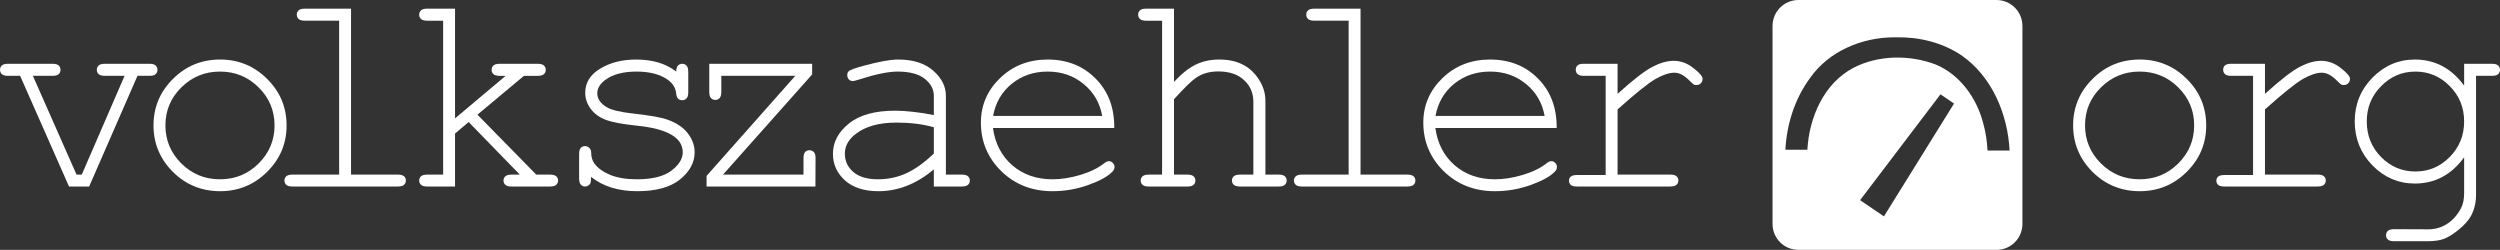
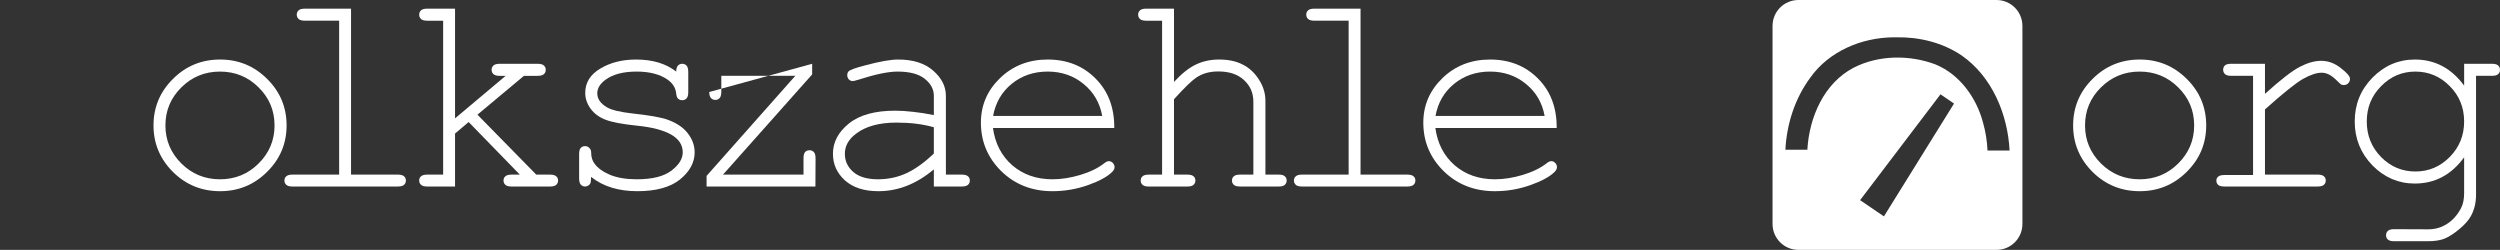
<svg xmlns="http://www.w3.org/2000/svg" xmlns:ns1="http://www.inkscape.org/namespaces/inkscape" xmlns:ns2="http://sodipodi.sourceforge.net/DTD/sodipodi-0.dtd" width="2801.417" height="280" id="svg2" version="1.1" ns1:version="0.47 r22583" ns2:docname="logo_inverted.svg" ns1:export-filename="/home/stv0g/Desktop/logo_2.png" ns1:export-xdpi="90" ns1:export-ydpi="90">
  <rect width="100%" height="100%" fill="#333333" stroke="none" />
  <defs id="defs4">
    <ns1:perspective ns2:type="inkscape:persp3d" ns1:vp_x="0 : 526.18109 : 1" ns1:vp_y="0 : 1000 : 0" ns1:vp_z="744.09448 : 526.18109 : 1" ns1:persp3d-origin="372.04724 : 350.78739 : 1" id="perspective10" />
    <ns1:perspective id="perspective2826" ns1:persp3d-origin="0.5 : 0.33333333 : 1" ns1:vp_z="1 : 0.5 : 1" ns1:vp_y="0 : 1000 : 0" ns1:vp_x="0 : 0.5 : 1" ns2:type="inkscape:persp3d" />
    <ns1:perspective id="perspective3600" ns1:persp3d-origin="0.5 : 0.33333333 : 1" ns1:vp_z="1 : 0.5 : 1" ns1:vp_y="0 : 1000 : 0" ns1:vp_x="0 : 0.5 : 1" ns2:type="inkscape:persp3d" />
  </defs>
  <ns2:namedview id="base" pagecolor="#ffffff" bordercolor="#666666" borderopacity="1.0" ns1:pageopacity="0.0" ns1:pageshadow="2" ns1:zoom="0.2" ns1:cx="1600.2848" ns1:cy="-268.53796" ns1:document-units="px" ns1:current-layer="layer1" showgrid="false" ns1:window-width="1440" ns1:window-height="852" ns1:window-x="0" ns1:window-y="0" ns1:window-maximized="1" ns1:snap-bbox="true" ns1:bbox-paths="true" ns1:bbox-nodes="true" ns1:snap-bbox-edge-midpoints="true" ns1:snap-bbox-midpoints="false" ns1:snap-global="true" />
  <g ns1:label="Ebene 1" ns1:groupmode="layer" id="layer1" transform="translate(-150.759,-203.443)">
    <g id="g3668" transform="translate(1985.573,2.51)">
      <path style="fill:#ffffff;fill-opacity:1;stroke:none" d="M 2015.312 0 C 1999.205 0 1986.25 12.955 1986.25 29.062 L 1986.25 250.938 C 1986.25 267.045 1999.205 280 2015.312 280 L 2237.156 280 C 2253.264 280 2266.25 267.045 2266.25 250.938 L 2266.25 29.062 C 2266.25 12.955 2253.264 0 2237.156 0 L 2015.312 0 z M 2121.781 41.812 C 2122.938 41.802 2124.095 41.791 2125.25 41.812 C 2150.842 41.349 2176.84 47.763 2198.125 62.125 C 2232.202 85.807 2249.801 127.951 2251.875 168.688 L 2227.125 168.688 C 2226.647 158.332 2225.143 148.081 2222.312 138.125 C 2215.05 109.842 2196.19 83.343 2168.594 72.094 C 2139.652 61.292 2105.221 61.543 2077.281 75.781 C 2043.826 93.149 2027.271 131.588 2025.281 167.781 L 2000.656 167.781 C 2002.118 139.018 2011.259 110.449 2028.406 87.219 C 2049.337 57.473 2085.917 42.123 2121.781 41.812 z M 2174.469 105.688 C 2179.523 109.132 2184.578 112.576 2189.625 116.031 C 2163.404 158.156 2137.265 200.332 2111.062 242.469 C 2102.142 236.428 2093.257 230.333 2084.344 224.281 C 2113.999 185.249 2143.657 146.219 2173.312 107.188 L 2173.844 106.469 L 2174.469 105.688 z " transform="translate(-1834.813,200.934)" id="rect2816" />
    </g>
    <g transform="translate(-196.432,206.169)" style="font-size:11px;font-style:normal;font-weight:normal;line-height:125%;fill:#ffffff;fill-opacity:1;stroke:none;font-family:Bitstream Vera Sans" id="text2828">
      <g id="g2854" style="fill:#ffffff;fill-opacity:1">
-         <path id="path3605" style="font-size:32px;font-variant:normal;font-stretch:normal;font-family:Courier New;-inkscape-font-specification:Courier New;fill:#ffffff;fill-opacity:1" d="m 447.083,206.277 -22.551,0 -54.79,-124.031 -13.658,0 c -3.176,1.01e-4 -5.453,-0.635 -6.829,-1.906 -1.376,-1.27 -2.065,-2.911 -2.065,-4.923 -10e-6,-1.906 0.688,-3.494 2.065,-4.764 1.376,-1.27 3.653,-1.906 6.829,-1.906 l 50.025,0 c 3.176,1.02e-4 5.452,0.635 6.829,1.906 1.376,1.271 2.064,2.912 2.065,4.923 -9e-5,1.906 -0.688,3.494 -2.065,4.764 -1.376,1.271 -3.653,1.906 -6.829,1.906 l -22.075,0 48.914,110.691 5.876,0 47.961,-110.691 -22.234,0 c -3.176,1.01e-4 -5.453,-0.635 -6.829,-1.906 -1.376,-1.27 -2.065,-2.911 -2.065,-4.923 -1.2e-4,-1.906 0.688,-3.494 2.065,-4.764 1.376,-1.27 3.653,-1.906 6.829,-1.906 l 50.184,0 c 3.282,1.02e-4 5.558,0.635 6.829,1.906 1.376,1.271 2.064,2.912 2.065,4.923 -1.9e-4,1.906 -0.688,3.494 -2.065,4.764 -1.271,1.271 -3.547,1.906 -6.829,1.906 l -13.499,0 -54.155,124.031" />
        <path id="path3607" style="font-size:32px;font-variant:normal;font-stretch:normal;font-family:Courier New;-inkscape-font-specification:Courier New;fill:#ffffff;fill-opacity:1" d="m 668.337,137.83 c -1.7e-4,20.328 -7.305,37.691 -21.916,52.09 -14.505,14.399 -32.027,21.598 -52.566,21.598 -20.751,0 -38.379,-7.199 -52.884,-21.598 -14.505,-14.505 -21.757,-31.868 -21.757,-52.09 -3e-5,-20.328 7.252,-37.691 21.757,-52.09 14.505,-14.505 32.133,-21.757 52.884,-21.757 20.539,1.02e-4 38.062,7.2 52.566,21.598 14.61,14.399 21.916,31.815 21.916,52.249 m -13.499,0 c -1.6e-4,-16.728 -5.982,-30.968 -17.946,-42.72 C 625.034,83.358 610.635,77.482 593.695,77.482 576.755,77.482 562.304,83.411 550.34,95.268 538.482,107.021 532.553,121.208 532.553,137.83 c -4e-5,16.516 5.929,30.704 17.787,42.561 11.964,11.858 26.415,17.787 43.355,17.787 16.94,0 31.339,-5.876 43.197,-17.628 11.964,-11.858 17.945,-26.098 17.946,-42.72" />
        <path id="path3609" style="font-size:32px;font-variant:normal;font-stretch:normal;font-family:Courier New;-inkscape-font-specification:Courier New;fill:#ffffff;fill-opacity:1" d="m 740.561,6.969 0,185.968 52.408,0 c 3.282,0 5.611,0.635 6.988,1.906 1.376,1.165 2.064,2.753 2.065,4.764 -2.1e-4,1.906 -0.688,3.494 -2.065,4.764 -1.377,1.27 -3.706,1.906 -6.988,1.906 l -118.155,0 c -3.176,0 -5.453,-0.635 -6.829,-1.906 -1.376,-1.27 -2.065,-2.859 -2.065,-4.764 -3e-5,-2.012 0.688,-3.6 2.065,-4.764 1.376,-1.27 3.653,-1.906 6.829,-1.906 l 52.408,0 0,-172.469 -38.432,0 c -3.176,1.02e-4 -5.505,-0.635 -6.988,-1.906 -1.376,-1.27 -2.065,-2.911 -2.065,-4.923 -5e-5,-1.906 0.688,-3.494 2.065,-4.764 1.376,-1.27 3.706,-1.906 6.988,-1.906 l 51.772,0" />
        <path id="path3611" style="font-size:32px;font-variant:normal;font-stretch:normal;font-family:Courier New;-inkscape-font-specification:Courier New;fill:#ffffff;fill-opacity:1" d="m 857.098,146.882 0,59.395 -31.286,0 c -3.176,0 -5.453,-0.635 -6.829,-1.906 -1.376,-1.27 -2.065,-2.859 -2.065,-4.764 0,-2.012 0.688,-3.6 2.065,-4.764 1.376,-1.27 3.653,-1.906 6.829,-1.906 l 17.946,0 0,-172.469 -17.946,0 c -3.176,1.02e-4 -5.453,-0.635 -6.829,-1.906 -1.376,-1.27 -2.065,-2.911 -2.065,-4.923 0,-1.906 0.688,-3.494 2.065,-4.764 1.376,-1.27 3.653,-1.906 6.829,-1.906 l 31.286,0 0,122.92 56.696,-47.643 -6.829,0 c -3.176,1.01e-4 -5.453,-0.635 -6.829,-1.906 -1.376,-1.27 -2.065,-2.858 -2.064,-4.764 -1e-4,-2.011 0.688,-3.653 2.064,-4.923 1.376,-1.27 3.653,-1.906 6.829,-1.906 l 42.72,0 c 3.282,1.02e-4 5.611,0.635 6.988,1.906 1.376,1.271 2.064,2.912 2.065,4.923 -2e-4,1.906 -0.688,3.494 -2.065,4.764 -1.377,1.271 -3.706,1.906 -6.988,1.906 l -15.405,0 -52.09,43.514 65.907,67.177 15.405,0 c 3.282,0 5.611,0.635 6.988,1.906 1.376,1.165 2.064,2.753 2.064,4.764 -10e-5,1.906 -0.688,3.494 -2.064,4.764 -1.377,1.27 -3.706,1.906 -6.988,1.906 l -43.197,0 c -3.176,0 -5.453,-0.635 -6.829,-1.906 -1.377,-1.27 -2.065,-2.859 -2.064,-4.764 -1.1e-4,-2.012 0.688,-3.6 2.064,-4.764 1.376,-1.27 3.653,-1.906 6.829,-1.906 l 9.37,0 -57.331,-58.919 -15.246,12.864" />
        <path id="path3613" style="font-size:32px;font-variant:normal;font-stretch:normal;font-family:Courier New;-inkscape-font-specification:Courier New;fill:#ffffff;fill-opacity:1" d="m 1104.938,77.482 c -2e-4,-3.07 0.635,-5.294 1.906,-6.67 1.27,-1.376 2.858,-2.064 4.764,-2.064 2.011,1.02e-4 3.652,0.688 4.923,2.064 1.27,1.376 1.906,3.706 1.906,6.988 l 0,22.869 c -10e-5,3.176 -0.635,5.453 -1.906,6.829 -1.271,1.376 -2.912,2.065 -4.923,2.064 -1.8,1.1e-4 -3.335,-0.582 -4.606,-1.747 -1.165,-1.165 -1.853,-3.07 -2.064,-5.717 -0.635,-6.352 -3.917,-11.593 -9.846,-15.722 -8.682,-5.929 -20.169,-8.893 -34.462,-8.893 -14.928,1.01e-4 -26.521,3.018 -34.78,9.052 -6.247,4.553 -9.37,9.635 -9.37,15.246 0,6.353 3.706,11.646 11.117,15.881 5.082,2.965 14.716,5.241 28.904,6.829 18.528,2.012 31.392,4.288 38.591,6.829 10.27,3.706 17.892,8.84 22.869,15.405 5.082,6.564 7.623,13.658 7.623,21.281 -2e-4,11.329 -5.453,21.44 -16.358,30.333 -10.905,8.788 -26.892,13.181 -47.961,13.181 -21.069,0 -38.327,-5.347 -51.773,-16.04 0,3.6 -0.211,5.929 -0.635,6.988 -0.424,1.059 -1.218,1.959 -2.382,2.7 -1.059,0.741 -2.276,1.112 -3.653,1.112 -1.906,0 -3.494,-0.688 -4.764,-2.065 -1.27,-1.376 -1.906,-3.653 -1.906,-6.829 l 0,-27.474 c 0,-3.176 0.582,-5.452 1.747,-6.829 1.27,-1.376 2.911,-2.064 4.923,-2.065 1.906,1e-4 3.494,0.688 4.764,2.065 1.376,1.27 2.064,3.017 2.065,5.241 -10e-5,4.87 1.218,8.946 3.653,12.229 3.706,5.082 9.582,9.317 17.628,12.705 8.152,3.282 18.104,4.923 29.857,4.923 17.363,0 30.28,-3.229 38.75,-9.687 8.47,-6.458 12.705,-13.287 12.705,-20.487 -2e-4,-8.258 -4.288,-14.875 -12.864,-19.851 -8.682,-4.976 -21.334,-8.311 -37.956,-10.005 -16.516,-1.694 -28.374,-3.917 -35.574,-6.67 -7.199,-2.753 -12.811,-6.882 -16.834,-12.387 -4.023,-5.505 -6.035,-11.434 -6.035,-17.787 -2e-4,-11.434 5.611,-20.486 16.834,-27.157 11.223,-6.776 24.616,-10.164 40.179,-10.164 18.422,1.02e-4 33.403,4.5 44.944,13.499" />
-         <path id="path3615" style="font-size:32px;font-variant:normal;font-stretch:normal;font-family:Courier New;-inkscape-font-specification:Courier New;fill:#ffffff;fill-opacity:1" d="m 1257.267,68.747 0,11.911 -99.892,112.279 90.205,0 0,-18.422 c -10e-5,-3.176 0.582,-5.453 1.747,-6.829 1.27,-1.376 2.911,-2.064 4.923,-2.064 2.011,0 3.652,0.688 4.923,2.064 1.27,1.376 1.905,3.653 1.906,6.829 l -0.159,31.762 -121.967,0 0,-11.911 99.416,-112.121 -82.899,0 0,18.104 c 0,3.176 -0.635,5.453 -1.906,6.829 -1.27,1.376 -2.859,2.065 -4.764,2.064 -2.012,1e-4 -3.653,-0.688 -4.923,-2.064 -1.271,-1.376 -1.906,-3.653 -1.906,-6.829 l 0,-31.603 115.297,0" />
+         <path id="path3615" style="font-size:32px;font-variant:normal;font-stretch:normal;font-family:Courier New;-inkscape-font-specification:Courier New;fill:#ffffff;fill-opacity:1" d="m 1257.267,68.747 0,11.911 -99.892,112.279 90.205,0 0,-18.422 c -10e-5,-3.176 0.582,-5.453 1.747,-6.829 1.27,-1.376 2.911,-2.064 4.923,-2.064 2.011,0 3.652,0.688 4.923,2.064 1.27,1.376 1.905,3.653 1.906,6.829 l -0.159,31.762 -121.967,0 0,-11.911 99.416,-112.121 -82.899,0 0,18.104 c 0,3.176 -0.635,5.453 -1.906,6.829 -1.27,1.376 -2.859,2.065 -4.764,2.064 -2.012,1e-4 -3.653,-0.688 -4.923,-2.064 -1.271,-1.376 -1.906,-3.653 -1.906,-6.829 " />
        <path id="path3617" style="font-size:32px;font-variant:normal;font-stretch:normal;font-family:Courier New;-inkscape-font-specification:Courier New;fill:#ffffff;fill-opacity:1" d="m 1393.621,206.277 0,-19.216 c -19.375,16.305 -40.073,24.457 -62.095,24.457 -15.987,0 -28.48,-4.023 -37.479,-12.07 -8.999,-8.152 -13.499,-18.104 -13.499,-29.856 0,-12.917 5.929,-24.192 17.787,-33.827 11.858,-9.634 29.168,-14.452 51.931,-14.452 6.141,1e-4 12.811,0.424 20.01,1.27 7.199,0.741 14.981,1.959 23.345,3.653 l 0,-21.598 c -10e-5,-7.305 -3.388,-13.658 -10.164,-19.057 -6.776,-5.399 -16.94,-8.099 -30.492,-8.099 -10.376,1.01e-4 -24.933,3.018 -43.673,9.052 -3.388,1.059 -5.558,1.588 -6.511,1.588 -1.694,1.01e-4 -3.176,-0.635 -4.447,-1.906 -1.165,-1.27 -1.747,-2.858 -1.747,-4.764 0,-1.8 0.53,-3.229 1.588,-4.288 1.482,-1.588 7.464,-3.758 17.946,-6.511 16.516,-4.447 29.009,-6.67 37.48,-6.67 16.834,1.02e-4 29.962,4.182 39.385,12.546 9.423,8.258 14.134,17.628 14.134,28.11 l 0,88.299 17.787,0 c 3.282,0 5.611,0.635 6.988,1.906 1.376,1.165 2.064,2.753 2.064,4.764 -2e-4,1.906 -0.688,3.494 -2.064,4.764 -1.377,1.27 -3.706,1.906 -6.988,1.906 l -31.286,0 m 0,-66.383 c -6.247,-1.8 -12.864,-3.123 -19.851,-3.97 -6.988,-0.847 -14.346,-1.27 -22.075,-1.27 -19.375,1e-4 -34.515,4.182 -45.42,12.546 -8.258,6.247 -12.387,13.711 -12.387,22.392 0,8.046 3.123,14.822 9.37,20.328 6.352,5.505 15.563,8.258 27.633,8.258 11.54,0 22.233,-2.276 32.08,-6.829 9.952,-4.658 20.169,-12.017 30.651,-22.075 l 0,-29.38" />
        <path id="path3619" style="font-size:32px;font-variant:normal;font-stretch:normal;font-family:Courier New;-inkscape-font-specification:Courier New;fill:#ffffff;fill-opacity:1" d="m 1595.813,140.688 -135.942,0 c 2.329,17.258 9.529,31.18 21.598,41.767 12.175,10.482 27.21,15.722 45.102,15.722 9.952,0 20.381,-1.641 31.286,-4.923 10.905,-3.282 19.798,-7.623 26.68,-13.023 2.011,-1.588 3.758,-2.382 5.241,-2.382 1.694,0 3.176,0.688 4.447,2.065 1.27,1.27 1.906,2.806 1.906,4.605 -10e-5,1.8 -0.847,3.547 -2.541,5.241 -5.082,5.294 -14.134,10.27 -27.157,14.928 -12.917,4.553 -26.204,6.829 -39.862,6.829 -22.869,0 -41.979,-7.464 -57.331,-22.392 -15.246,-15.034 -22.869,-33.191 -22.869,-54.472 0,-19.375 7.146,-35.997 21.439,-49.867 14.399,-13.869 32.186,-20.804 53.361,-20.804 21.81,1.02e-4 39.756,7.147 53.837,21.439 14.081,14.187 21.016,32.609 20.804,55.266 m -13.499,-13.499 c -2.647,-14.716 -9.635,-26.68 -20.963,-35.891 -11.223,-9.211 -24.616,-13.817 -40.179,-13.817 -15.563,1.01e-4 -28.957,4.553 -40.179,13.658 -11.223,9.105 -18.21,21.122 -20.963,36.05 l 122.284,0" />
        <path id="path3621" style="font-size:32px;font-variant:normal;font-stretch:normal;font-family:Courier New;-inkscape-font-specification:Courier New;fill:#ffffff;fill-opacity:1" d="m 1662.742,6.969 0,82.105 c 8.47,-9.211 16.569,-15.669 24.298,-19.375 7.835,-3.811 16.569,-5.717 26.204,-5.717 10.376,1.02e-4 19.163,1.853 26.363,5.558 7.305,3.6 13.393,9.211 18.263,16.834 4.87,7.517 7.305,15.458 7.305,23.822 l 0,82.741 14.928,0 c 3.282,0 5.558,0.635 6.829,1.906 1.376,1.165 2.064,2.753 2.064,4.764 -10e-5,1.906 -0.688,3.494 -2.064,4.764 -1.271,1.27 -3.547,1.906 -6.829,1.906 l -43.355,0 c -3.282,0 -5.612,-0.635 -6.988,-1.906 -1.377,-1.27 -2.065,-2.859 -2.065,-4.764 -10e-5,-2.012 0.688,-3.6 2.065,-4.764 1.376,-1.27 3.705,-1.906 6.988,-1.906 l 14.928,0 0,-81.788 c -2e-4,-9.634 -3.494,-17.681 -10.482,-24.139 -6.882,-6.458 -16.516,-9.687 -28.904,-9.687 -9.741,1.01e-4 -18.052,2.382 -24.933,7.146 -4.976,3.388 -13.181,11.382 -24.616,23.981 l 0,84.487 15.087,0 c 3.176,0 5.452,0.635 6.829,1.906 1.376,1.165 2.064,2.753 2.064,4.764 0,1.906 -0.688,3.494 -2.064,4.764 -1.377,1.27 -3.653,1.906 -6.829,1.906 l -43.514,0 c -3.176,0 -5.452,-0.635 -6.829,-1.906 -1.376,-1.27 -2.065,-2.859 -2.065,-4.764 0,-2.012 0.688,-3.6 2.065,-4.764 1.376,-1.27 3.653,-1.906 6.829,-1.906 l 15.087,0 0,-172.469 -17.946,0 c -3.176,1.02e-4 -5.452,-0.635 -6.829,-1.906 -1.376,-1.27 -2.065,-2.911 -2.065,-4.923 0,-1.906 0.688,-3.494 2.065,-4.764 1.376,-1.27 3.653,-1.906 6.829,-1.906 l 31.286,0" />
        <path id="path3623" style="font-size:32px;font-variant:normal;font-stretch:normal;font-family:Courier New;-inkscape-font-specification:Courier New;fill:#ffffff;fill-opacity:1" d="m 1871.767,6.969 0,185.968 52.408,0 c 3.282,0 5.611,0.635 6.988,1.906 1.376,1.165 2.064,2.753 2.065,4.764 -2e-4,1.906 -0.688,3.494 -2.065,4.764 -1.377,1.27 -3.706,1.906 -6.988,1.906 l -118.155,0 c -3.176,0 -5.452,-0.635 -6.829,-1.906 -1.376,-1.27 -2.065,-2.859 -2.065,-4.764 0,-2.012 0.688,-3.6 2.065,-4.764 1.376,-1.27 3.653,-1.906 6.829,-1.906 l 52.408,0 0,-172.469 -38.432,0 c -3.176,1.02e-4 -5.505,-0.635 -6.988,-1.906 -1.376,-1.27 -2.065,-2.911 -2.064,-4.923 -10e-5,-1.906 0.688,-3.494 2.064,-4.764 1.376,-1.27 3.705,-1.906 6.988,-1.906 l 51.772,0" />
        <path id="path3625" style="font-size:32px;font-variant:normal;font-stretch:normal;font-family:Courier New;-inkscape-font-specification:Courier New;fill:#ffffff;fill-opacity:1" d="m 2091.561,140.688 -135.942,0 c 2.329,17.258 9.529,31.18 21.598,41.767 12.175,10.482 27.21,15.722 45.102,15.722 9.952,0 20.381,-1.641 31.286,-4.923 10.905,-3.282 19.798,-7.623 26.68,-13.023 2.011,-1.588 3.758,-2.382 5.241,-2.382 1.694,0 3.176,0.688 4.447,2.065 1.27,1.27 1.906,2.806 1.906,4.605 -1e-4,1.8 -0.847,3.547 -2.541,5.241 -5.082,5.294 -14.134,10.27 -27.157,14.928 -12.917,4.553 -26.204,6.829 -39.862,6.829 -22.869,0 -41.979,-7.464 -57.331,-22.392 -15.246,-15.034 -22.869,-33.191 -22.869,-54.472 0,-19.375 7.146,-35.997 21.439,-49.867 14.399,-13.869 32.186,-20.804 53.361,-20.804 21.81,1.02e-4 39.756,7.147 53.837,21.439 14.081,14.187 21.016,32.609 20.804,55.266 m -13.499,-13.499 c -2.647,-14.716 -9.635,-26.68 -20.963,-35.891 -11.223,-9.211 -24.616,-13.817 -40.179,-13.817 -15.563,1.01e-4 -28.957,4.553 -40.179,13.658 -11.223,9.105 -18.21,21.122 -20.963,36.05 l 122.284,0" />
-         <path id="path3627" style="font-size:32px;font-variant:normal;font-stretch:normal;font-family:Courier New;-inkscape-font-specification:Courier New;fill:#ffffff;fill-opacity:1" d="m 2159.786,68.747 0,33.668 c 17.363,-15.669 30.333,-25.727 38.909,-30.174 8.682,-4.553 16.675,-6.829 23.98,-6.829 7.94,2.03e-4 15.299,2.7 22.075,8.099 6.882,5.294 10.323,9.317 10.323,12.07 -2e-4,2.012 -0.688,3.706 -2.065,5.082 -1.271,1.271 -2.912,1.906 -4.923,1.906 -1.059,1.01e-4 -1.959,-0.159 -2.7,-0.477 -0.741,-0.424 -2.118,-1.641 -4.129,-3.653 -3.706,-3.705 -6.935,-6.246 -9.687,-7.623 -2.753,-1.376 -5.453,-2.064 -8.1,-2.065 -5.823,1.02e-4 -12.864,2.329 -21.122,6.988 -8.152,4.659 -22.34,16.04 -42.561,34.144 l 0,73.053 59.078,0 c 3.282,0 5.611,0.635 6.988,1.906 1.376,1.165 2.064,2.753 2.064,4.764 -10e-5,1.906 -0.688,3.494 -2.064,4.764 -1.377,1.27 -3.706,1.906 -6.988,1.906 l -104.657,0 c -3.176,0 -5.452,-0.582 -6.829,-1.747 -1.376,-1.27 -2.065,-2.859 -2.065,-4.764 0,-1.8 0.635,-3.282 1.906,-4.447 1.376,-1.27 3.706,-1.906 6.988,-1.906 l 32.239,0 0,-111.168 -24.616,0 c -3.176,1.02e-4 -5.453,-0.635 -6.829,-1.906 -1.376,-1.27 -2.065,-2.911 -2.065,-4.923 0,-1.906 0.635,-3.494 1.906,-4.764 1.376,-1.27 3.705,-1.906 6.988,-1.906 l 37.956,0" />
        <path id="path3631" style="font-size:32px;font-variant:normal;font-stretch:normal;font-family:Courier New;-inkscape-font-specification:Courier New;fill:#ffffff;fill-opacity:1" d="m 2819.398,137.83 c -2e-4,20.328 -7.306,37.691 -21.916,52.09 -14.505,14.399 -32.027,21.598 -52.567,21.598 -20.751,0 -38.379,-7.199 -52.884,-21.598 -14.505,-14.505 -21.757,-31.868 -21.757,-52.09 0,-20.328 7.252,-37.691 21.757,-52.09 14.505,-14.505 32.133,-21.757 52.884,-21.757 20.54,1.02e-4 38.062,7.2 52.567,21.598 14.61,14.399 21.916,31.815 21.916,52.249 m -13.499,0 c -10e-5,-16.728 -5.982,-30.968 -17.946,-42.72 -11.858,-11.752 -26.257,-17.628 -43.197,-17.628 -16.94,1.01e-4 -31.392,5.929 -43.355,17.787 -11.858,11.752 -17.787,25.939 -17.787,42.561 0,16.516 5.929,30.704 17.787,42.561 11.964,11.858 26.416,17.787 43.355,17.787 16.94,0 31.339,-5.876 43.197,-17.628 11.964,-11.858 17.945,-26.098 17.946,-42.72" />
        <path id="path3633" style="font-size:32px;font-variant:normal;font-stretch:normal;font-family:Courier New;-inkscape-font-specification:Courier New;fill:#ffffff;fill-opacity:1" d="m 2885.24,68.747 0,33.668 c 17.363,-15.669 30.333,-25.727 38.909,-30.174 8.682,-4.553 16.675,-6.829 23.98,-6.829 7.94,2.03e-4 15.299,2.7 22.075,8.099 6.882,5.294 10.323,9.317 10.323,12.07 -2e-4,2.012 -0.688,3.706 -2.065,5.082 -1.271,1.271 -2.912,1.906 -4.923,1.906 -1.059,1.01e-4 -1.959,-0.159 -2.7,-0.477 -0.741,-0.424 -2.118,-1.641 -4.129,-3.653 -3.706,-3.705 -6.935,-6.246 -9.688,-7.623 -2.753,-1.376 -5.453,-2.064 -8.099,-2.065 -5.823,1.02e-4 -12.864,2.329 -21.122,6.988 -8.152,4.659 -22.34,16.04 -42.561,34.144 l 0,73.053 59.078,0 c 3.282,0 5.611,0.635 6.988,1.906 1.376,1.165 2.064,2.753 2.064,4.764 -1e-4,1.906 -0.688,3.494 -2.064,4.764 -1.377,1.27 -3.706,1.906 -6.988,1.906 l -104.656,0 c -3.176,0 -5.452,-0.582 -6.829,-1.747 -1.376,-1.27 -2.065,-2.859 -2.065,-4.764 0,-1.8 0.635,-3.282 1.906,-4.447 1.376,-1.27 3.706,-1.906 6.988,-1.906 l 32.239,0 0,-111.168 -24.616,0 c -3.176,1.02e-4 -5.452,-0.635 -6.829,-1.906 -1.376,-1.27 -2.065,-2.911 -2.065,-4.923 0,-1.906 0.635,-3.494 1.906,-4.764 1.376,-1.27 3.706,-1.906 6.988,-1.906 l 37.956,0" />
        <path id="path3635" style="font-size:32px;font-variant:normal;font-stretch:normal;font-family:Courier New;-inkscape-font-specification:Courier New;fill:#ffffff;fill-opacity:1" d="m 3108.428,93.204 0,-24.457 31.286,0 c 3.176,1.02e-4 5.452,0.635 6.829,1.906 1.376,1.271 2.064,2.912 2.065,4.923 -2e-4,1.906 -0.688,3.494 -2.065,4.764 -1.377,1.271 -3.653,1.906 -6.829,1.906 l -17.946,0 0,133.243 c -10e-5,8.893 -1.906,16.834 -5.717,23.822 -2.541,4.658 -6.776,9.476 -12.705,14.452 -5.929,4.976 -11.329,8.523 -16.199,10.64 -4.87,2.117 -11.382,3.176 -19.534,3.176 l -37.797,0 c -3.176,-10e-5 -5.453,-0.635 -6.829,-1.906 -1.376,-1.165 -2.065,-2.753 -2.064,-4.764 -1e-4,-2.012 0.688,-3.653 2.064,-4.923 1.376,-1.27 3.653,-1.906 6.829,-1.906 l 38.273,0.159 c 7.835,-1e-4 14.875,-2.012 21.122,-6.035 6.352,-4.023 11.593,-9.899 15.722,-17.628 2.329,-4.447 3.494,-10.111 3.494,-16.993 l 0,-40.02 c -14.293,19.587 -32.715,29.38 -55.266,29.38 -18.316,0 -34.144,-6.776 -47.484,-20.328 -13.234,-13.658 -19.852,-30.068 -19.852,-49.231 0,-19.163 6.617,-35.521 19.852,-49.073 13.34,-13.552 29.168,-20.328 47.484,-20.328 22.551,1.02e-4 40.973,9.74 55.266,29.221 m 0,40.179 c -1e-4,-15.669 -5.4,-28.904 -16.199,-39.703 -10.693,-10.799 -23.504,-16.199 -38.432,-16.199 -14.928,1.02e-4 -27.739,5.453 -38.432,16.358 -10.693,10.799 -16.04,23.981 -16.04,39.544 0,15.669 5.347,28.957 16.04,39.862 10.693,10.799 23.504,16.199 38.432,16.199 14.928,0 27.739,-5.4 38.432,-16.199 10.799,-10.905 16.199,-24.192 16.199,-39.862" />
      </g>
    </g>
  </g>
</svg>